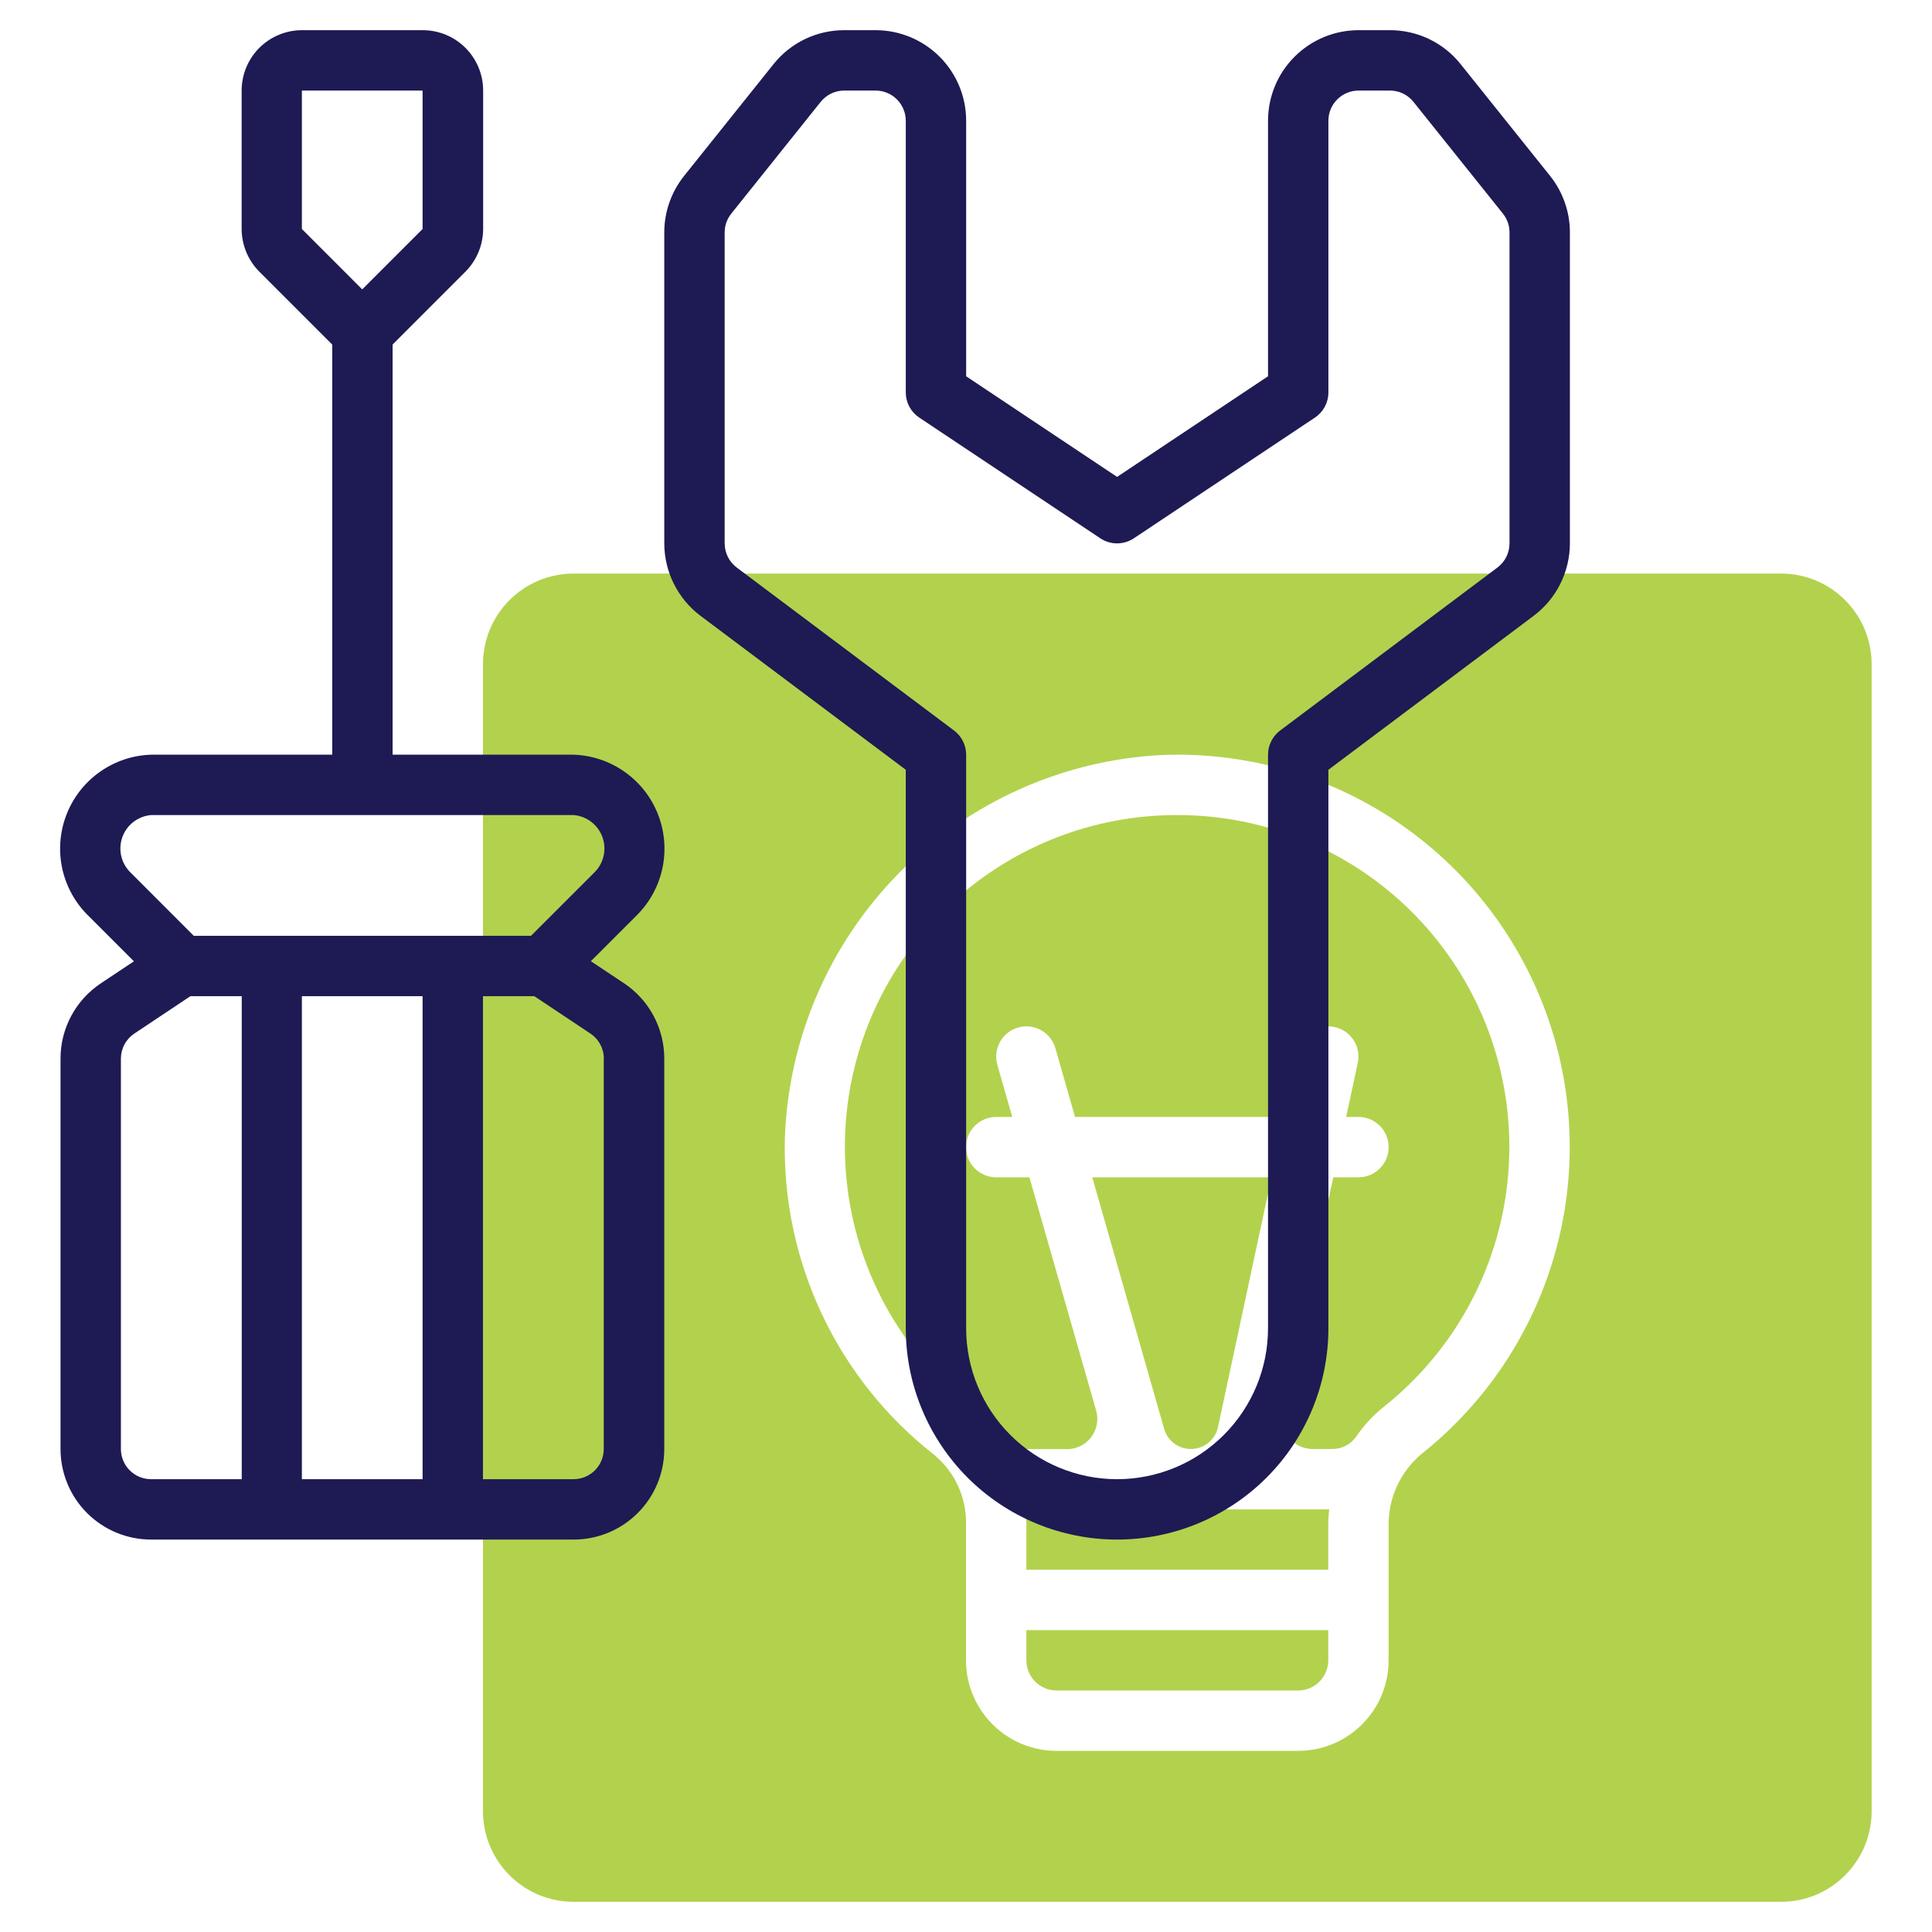
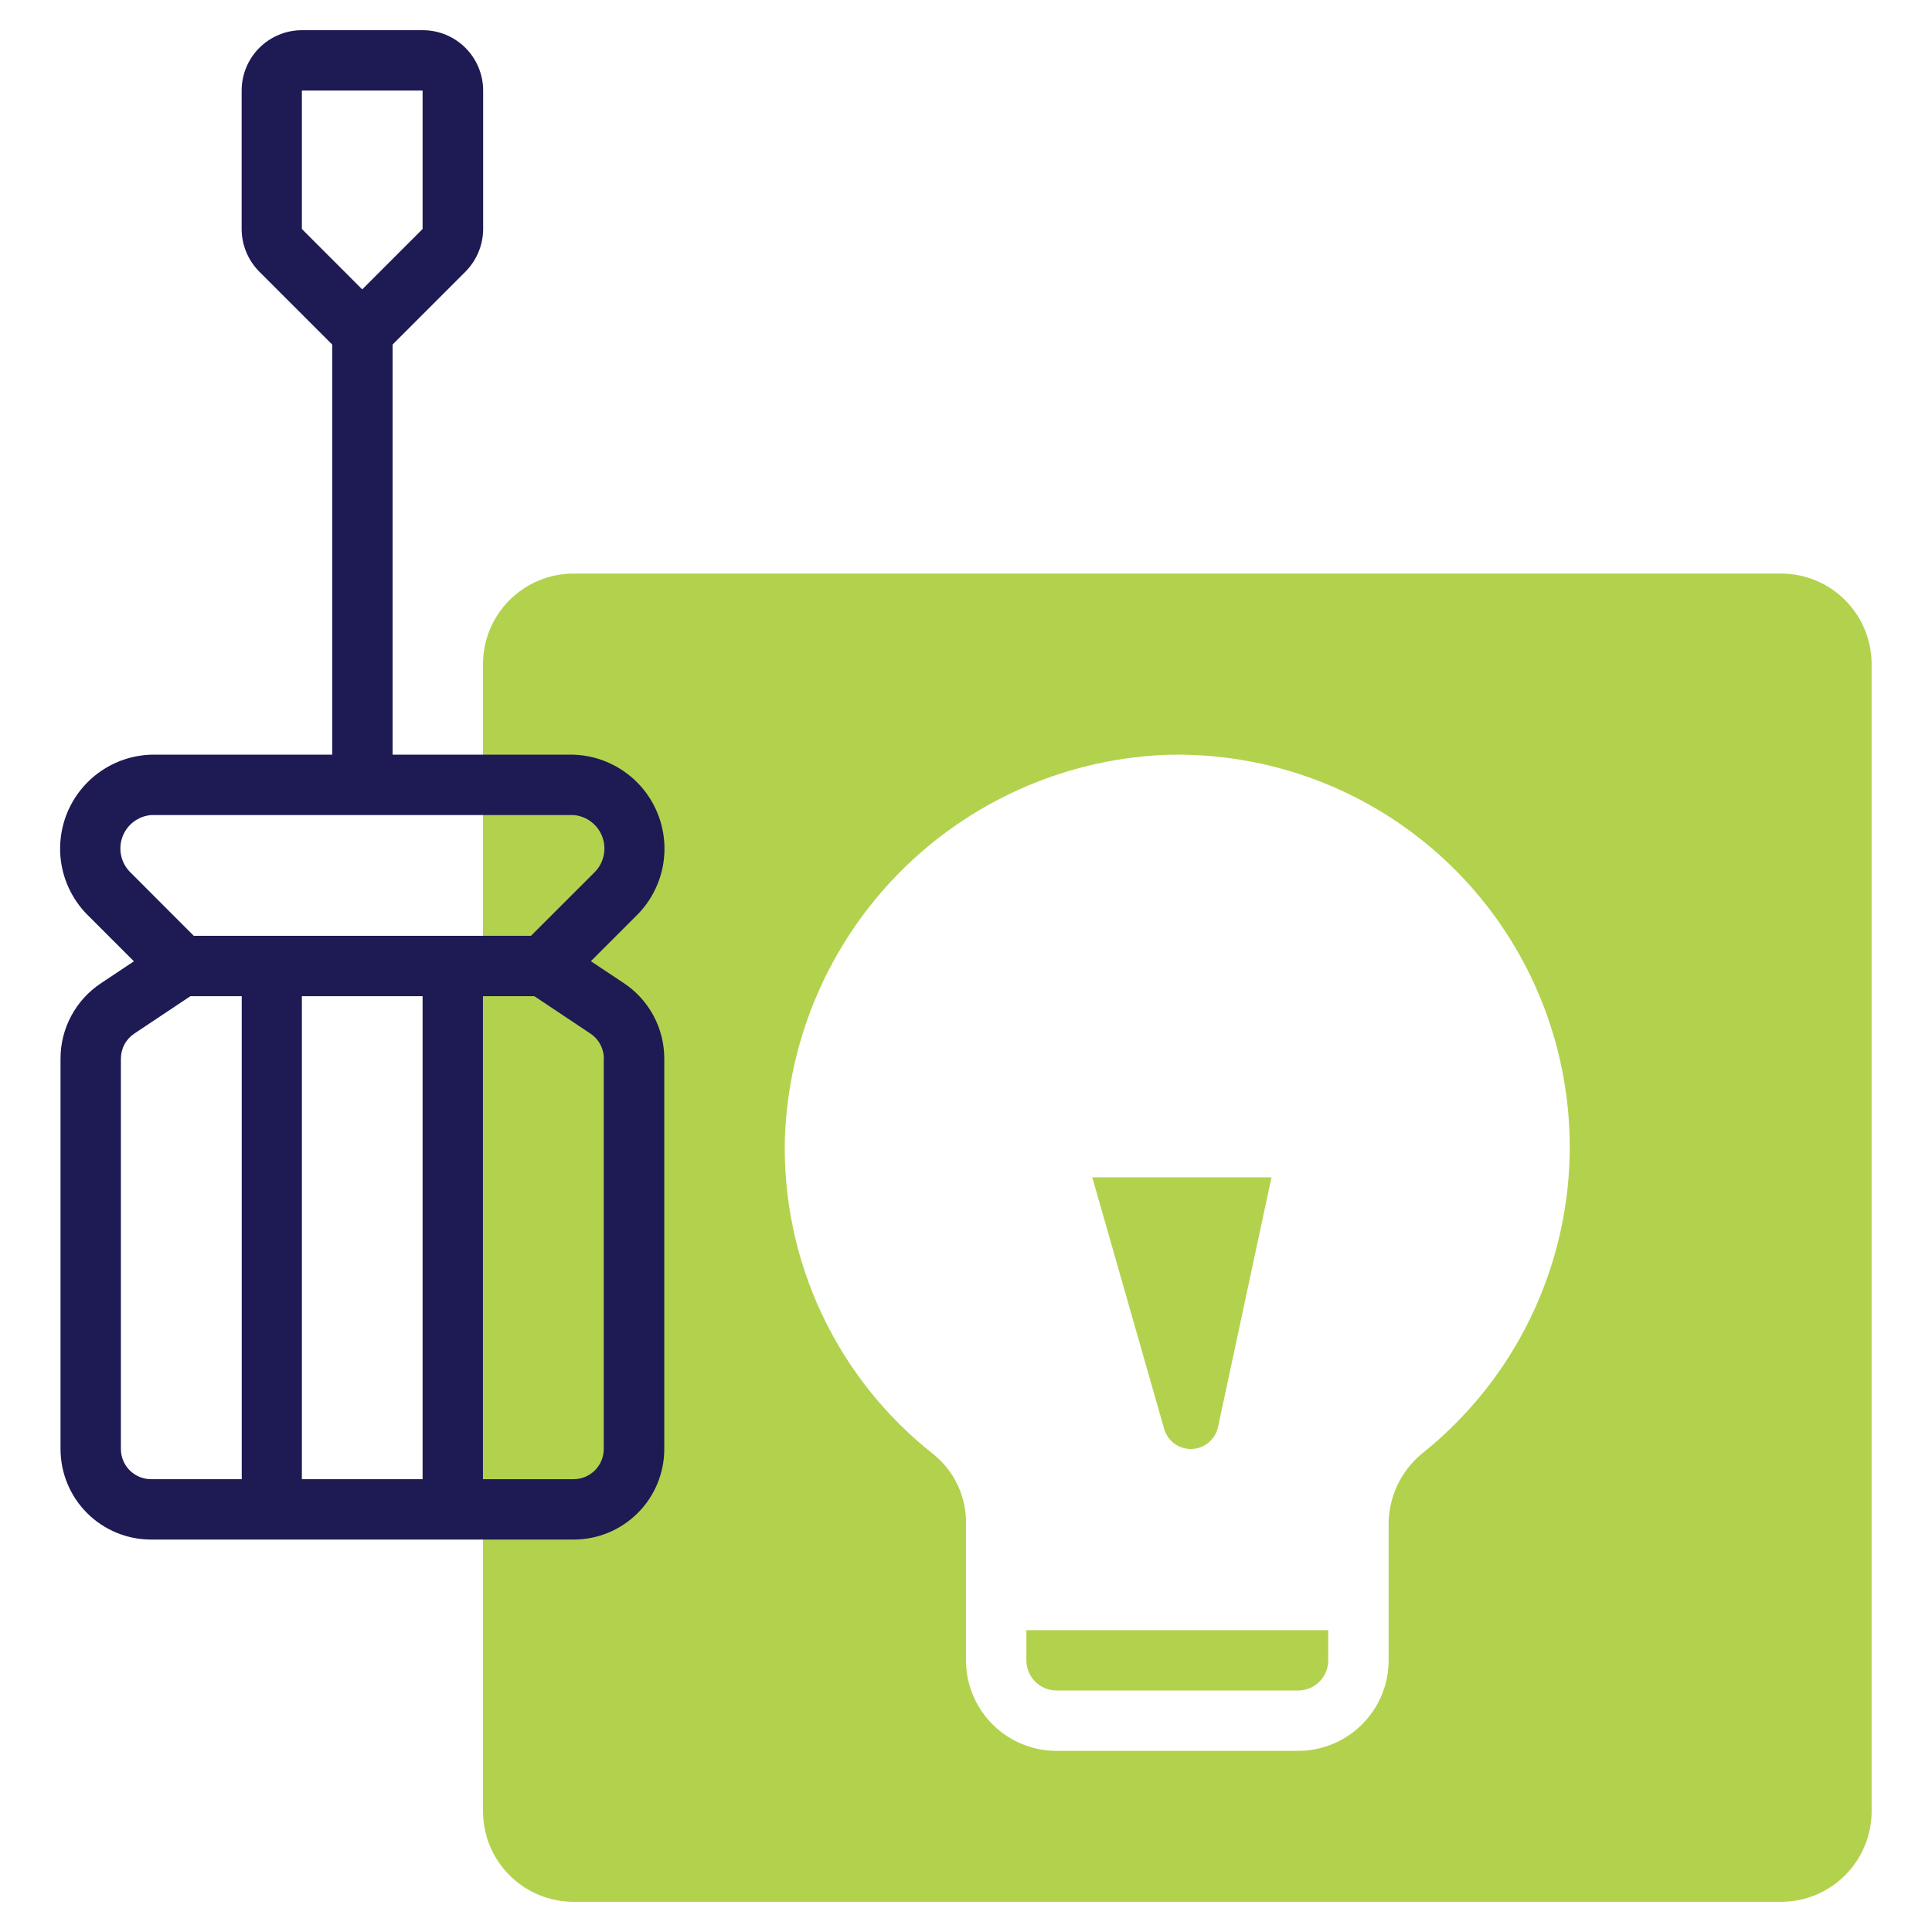
<svg xmlns="http://www.w3.org/2000/svg" width="64" height="64" viewBox="0 0 64 64" fill="none">
-   <path d="M34 50.474V52H44V50.559C44 50.372 44.01 50.186 44.031 50H33.974C33.988 50.157 34 50.314 34 50.474Z" fill="#B2D24D" />
  <path d="M34 54V55C34 55.265 34.105 55.52 34.293 55.707C34.48 55.895 34.735 56 35 56H43C43.265 56 43.52 55.895 43.707 55.707C43.895 55.52 44 55.265 44 55V54H34Z" fill="#B2D24D" />
  <path d="M36.183 39L38.564 47.333C38.619 47.525 38.734 47.694 38.894 47.814C39.053 47.935 39.248 48 39.448 48C39.658 48 39.862 47.928 40.026 47.796C40.19 47.663 40.303 47.479 40.348 47.273L42.12 39H36.183Z" fill="#B2D24D" />
-   <path d="M39.001 27H38.956C36.673 27.004 34.447 27.719 32.589 29.047C30.731 30.374 29.332 32.247 28.588 34.406C27.844 36.565 27.791 38.902 28.436 41.092C29.082 43.283 30.393 45.218 32.19 46.628C32.539 46.906 32.846 47.235 33.099 47.604C33.19 47.73 33.311 47.833 33.45 47.903C33.59 47.972 33.744 48.007 33.9 48.004H35.349C35.504 48.004 35.657 47.968 35.796 47.899C35.934 47.83 36.055 47.73 36.148 47.606C36.242 47.483 36.305 47.339 36.333 47.187C36.361 47.035 36.354 46.878 36.312 46.729L34.1 39H33.001C32.735 39 32.481 38.895 32.293 38.707C32.106 38.52 32.001 38.265 32.001 38C32.001 37.735 32.106 37.48 32.293 37.293C32.481 37.105 32.735 37 33.001 37H33.532L33.038 35.274C33.002 35.148 32.992 35.016 33.007 34.885C33.022 34.755 33.063 34.628 33.127 34.514C33.255 34.282 33.471 34.111 33.727 34.038C33.982 33.965 34.255 33.997 34.487 34.126C34.602 34.19 34.703 34.276 34.784 34.379C34.866 34.482 34.926 34.6 34.962 34.726L35.612 37H42.55L43.023 34.79C43.05 34.662 43.103 34.54 43.177 34.432C43.252 34.324 43.347 34.231 43.457 34.16C43.568 34.089 43.691 34.04 43.82 34.016C43.949 33.992 44.082 33.994 44.211 34.022C44.339 34.05 44.461 34.102 44.569 34.177C44.677 34.251 44.769 34.347 44.84 34.457C44.912 34.567 44.961 34.691 44.984 34.82C45.008 34.949 45.006 35.082 44.978 35.21L44.594 37H45.001C45.266 37 45.52 37.105 45.708 37.293C45.895 37.48 46.001 37.735 46.001 38C46.001 38.265 45.895 38.52 45.708 38.707C45.52 38.895 45.266 39 45.001 39H44.166L42.501 46.79C42.469 46.935 42.471 47.086 42.505 47.231C42.54 47.376 42.606 47.511 42.699 47.627C42.792 47.743 42.911 47.837 43.045 47.901C43.179 47.966 43.326 47.999 43.474 48H44.117C44.273 48.003 44.428 47.969 44.567 47.899C44.706 47.829 44.827 47.727 44.917 47.6C45.174 47.222 45.486 46.885 45.843 46.6C47.629 45.181 48.93 43.241 49.565 41.05C50.2 38.858 50.137 36.523 49.385 34.369C48.633 32.215 47.229 30.348 45.368 29.028C43.508 27.707 41.282 26.999 39.001 27Z" fill="#B2D24D" />
  <path d="M59 19H19C18.204 19 17.441 19.316 16.879 19.879C16.316 20.441 16 21.204 16 22V60C16 60.796 16.316 61.559 16.879 62.121C17.441 62.684 18.204 63 19 63H59C59.796 63 60.559 62.684 61.121 62.121C61.684 61.559 62 60.796 62 60V22C62 21.204 61.684 20.441 61.121 19.879C60.559 19.316 59.796 19 59 19ZM47.083 48.169C46.736 48.461 46.458 48.828 46.271 49.241C46.084 49.655 45.991 50.105 46 50.559V55C46 55.796 45.684 56.559 45.121 57.121C44.559 57.684 43.796 58 43 58H35C34.204 58 33.441 57.684 32.879 57.121C32.316 56.559 32 55.796 32 55V50.474C32.007 50.041 31.916 49.612 31.735 49.218C31.554 48.825 31.287 48.477 30.954 48.2C29.365 46.959 28.089 45.362 27.229 43.539C26.369 41.715 25.948 39.716 26 37.7C26.116 34.405 27.464 31.274 29.777 28.924C32.09 26.575 35.199 25.178 38.492 25.01C41.23 24.901 43.933 25.661 46.213 27.181C48.494 28.701 50.235 30.904 51.188 33.473C52.141 36.043 52.258 38.848 51.52 41.487C50.783 44.127 49.23 46.465 47.083 48.169Z" fill="#B2D24D" />
  <path d="M19.005 51C19.8 51 20.563 50.684 21.126 50.121C21.689 49.559 22.005 48.796 22.005 48V35.07C22.006 34.575 21.884 34.088 21.651 33.652C21.418 33.215 21.081 32.844 20.669 32.57L19.573 31.841L21.125 30.289C21.547 29.857 21.834 29.312 21.952 28.72C22.069 28.128 22.012 27.514 21.788 26.954C21.563 26.393 21.18 25.91 20.686 25.564C20.192 25.217 19.608 25.021 19.005 25H13.005V11.414L15.418 9C15.792 8.624 16.003 8.116 16.005 7.586V3C16.005 2.47 15.794 1.961 15.419 1.586C15.044 1.211 14.535 1 14.005 1H10.005C9.474 1 8.965 1.211 8.59 1.586C8.215 1.961 8.005 2.47 8.005 3V7.586C8.006 8.116 8.217 8.624 8.591 9L11.005 11.414V25H5.005C4.4 25.019 3.814 25.214 3.319 25.561C2.823 25.908 2.44 26.392 2.215 26.953C1.99 27.515 1.933 28.13 2.052 28.723C2.171 29.316 2.46 29.861 2.884 30.293L4.436 31.845L3.341 32.574C2.929 32.848 2.591 33.219 2.358 33.656C2.125 34.092 2.003 34.579 2.005 35.074V48C2.005 48.796 2.321 49.559 2.883 50.121C3.446 50.684 4.209 51 5.005 51H19.005ZM10 3H13.999V7.586L11.999 9.586L10 7.586V3ZM13.999 33V49H10V33H13.999ZM20 35.07V48C20 48.265 19.894 48.52 19.707 48.707C19.519 48.895 19.265 49 19 49H15.999V33H17.7L19.558 34.238C19.695 34.329 19.808 34.453 19.885 34.598C19.963 34.743 20.004 34.905 20.005 35.07H20ZM4.3 28.879C4.154 28.728 4.053 28.538 4.011 28.333C3.968 28.127 3.985 27.913 4.058 27.717C4.132 27.52 4.26 27.348 4.428 27.221C4.595 27.095 4.795 27.018 5.005 27H19.005C19.214 27.018 19.414 27.095 19.581 27.221C19.749 27.348 19.877 27.52 19.951 27.716C20.025 27.913 20.042 28.127 19.999 28.332C19.957 28.538 19.857 28.728 19.712 28.879L17.59 31H6.419L4.3 28.879ZM4.005 48V35.07C4.005 34.905 4.045 34.743 4.123 34.598C4.2 34.453 4.313 34.329 4.45 34.238L6.308 33H8.008V49H5.008C4.876 49 4.746 48.975 4.624 48.925C4.502 48.875 4.392 48.801 4.298 48.708C4.205 48.615 4.131 48.505 4.081 48.383C4.03 48.262 4.005 48.132 4.005 48Z" fill="#1E1A54" />
-   <path d="M48.386 2.126C48.106 1.774 47.749 1.49 47.344 1.295C46.938 1.1 46.494 0.999 46.044 1H45.005C44.209 1 43.446 1.316 42.884 1.879C42.321 2.441 42.005 3.204 42.005 4V12.465L37.005 15.798L32.005 12.465V4C32.005 3.204 31.689 2.441 31.126 1.879C30.564 1.316 29.8 1 29.005 1H27.966C27.516 0.999 27.071 1.1 26.665 1.295C26.26 1.49 25.903 1.774 25.623 2.126L22.663 5.826C22.237 6.358 22.005 7.019 22.005 7.7V18C22.006 18.466 22.114 18.925 22.323 19.341C22.531 19.758 22.833 20.12 23.205 20.4L30.005 25.5V44C30.005 44.919 30.186 45.83 30.538 46.679C30.89 47.528 31.405 48.3 32.055 48.95C32.705 49.6 33.477 50.115 34.326 50.467C35.175 50.819 36.086 51 37.005 51C37.924 51 38.834 50.819 39.684 50.467C40.533 50.115 41.305 49.6 41.955 48.95C42.605 48.3 43.12 47.528 43.472 46.679C43.824 45.83 44.005 44.919 44.005 44V25.5L50.805 20.4C51.177 20.12 51.479 19.758 51.687 19.341C51.895 18.925 52.004 18.466 52.005 18V7.7C52.005 7.019 51.773 6.358 51.348 5.826L48.386 2.126ZM50.005 18C50.004 18.155 49.968 18.308 49.899 18.447C49.829 18.586 49.729 18.706 49.605 18.8L42.405 24.2C42.281 24.293 42.18 24.414 42.111 24.553C42.041 24.692 42.005 24.845 42.005 25V44C42.005 45.326 41.478 46.598 40.54 47.535C39.603 48.473 38.331 49 37.005 49C35.679 49 34.407 48.473 33.469 47.535C32.532 46.598 32.005 45.326 32.005 44V25C32.005 24.845 31.969 24.692 31.899 24.553C31.83 24.414 31.729 24.293 31.605 24.2L24.405 18.8C24.281 18.706 24.18 18.586 24.111 18.447C24.042 18.308 24.005 18.155 24.005 18V7.7C24.005 7.473 24.083 7.253 24.225 7.076L27.185 3.376C27.279 3.259 27.397 3.164 27.532 3.099C27.668 3.034 27.816 3 27.966 3H29.005C29.27 3 29.524 3.105 29.712 3.293C29.899 3.48 30.005 3.735 30.005 4V13C30.005 13.165 30.046 13.327 30.123 13.472C30.201 13.617 30.313 13.741 30.45 13.832L36.45 17.832C36.614 17.942 36.807 18 37.005 18C37.202 18 37.396 17.942 37.56 17.832L43.56 13.832C43.697 13.741 43.809 13.617 43.887 13.472C43.964 13.327 44.005 13.165 44.005 13V4C44.005 3.735 44.11 3.48 44.298 3.293C44.485 3.105 44.74 3 45.005 3H46.044C46.194 3 46.342 3.033 46.477 3.098C46.612 3.164 46.731 3.258 46.824 3.376L49.786 7.076C49.928 7.253 50.005 7.473 50.005 7.7V18Z" fill="#1E1A54" />
</svg>